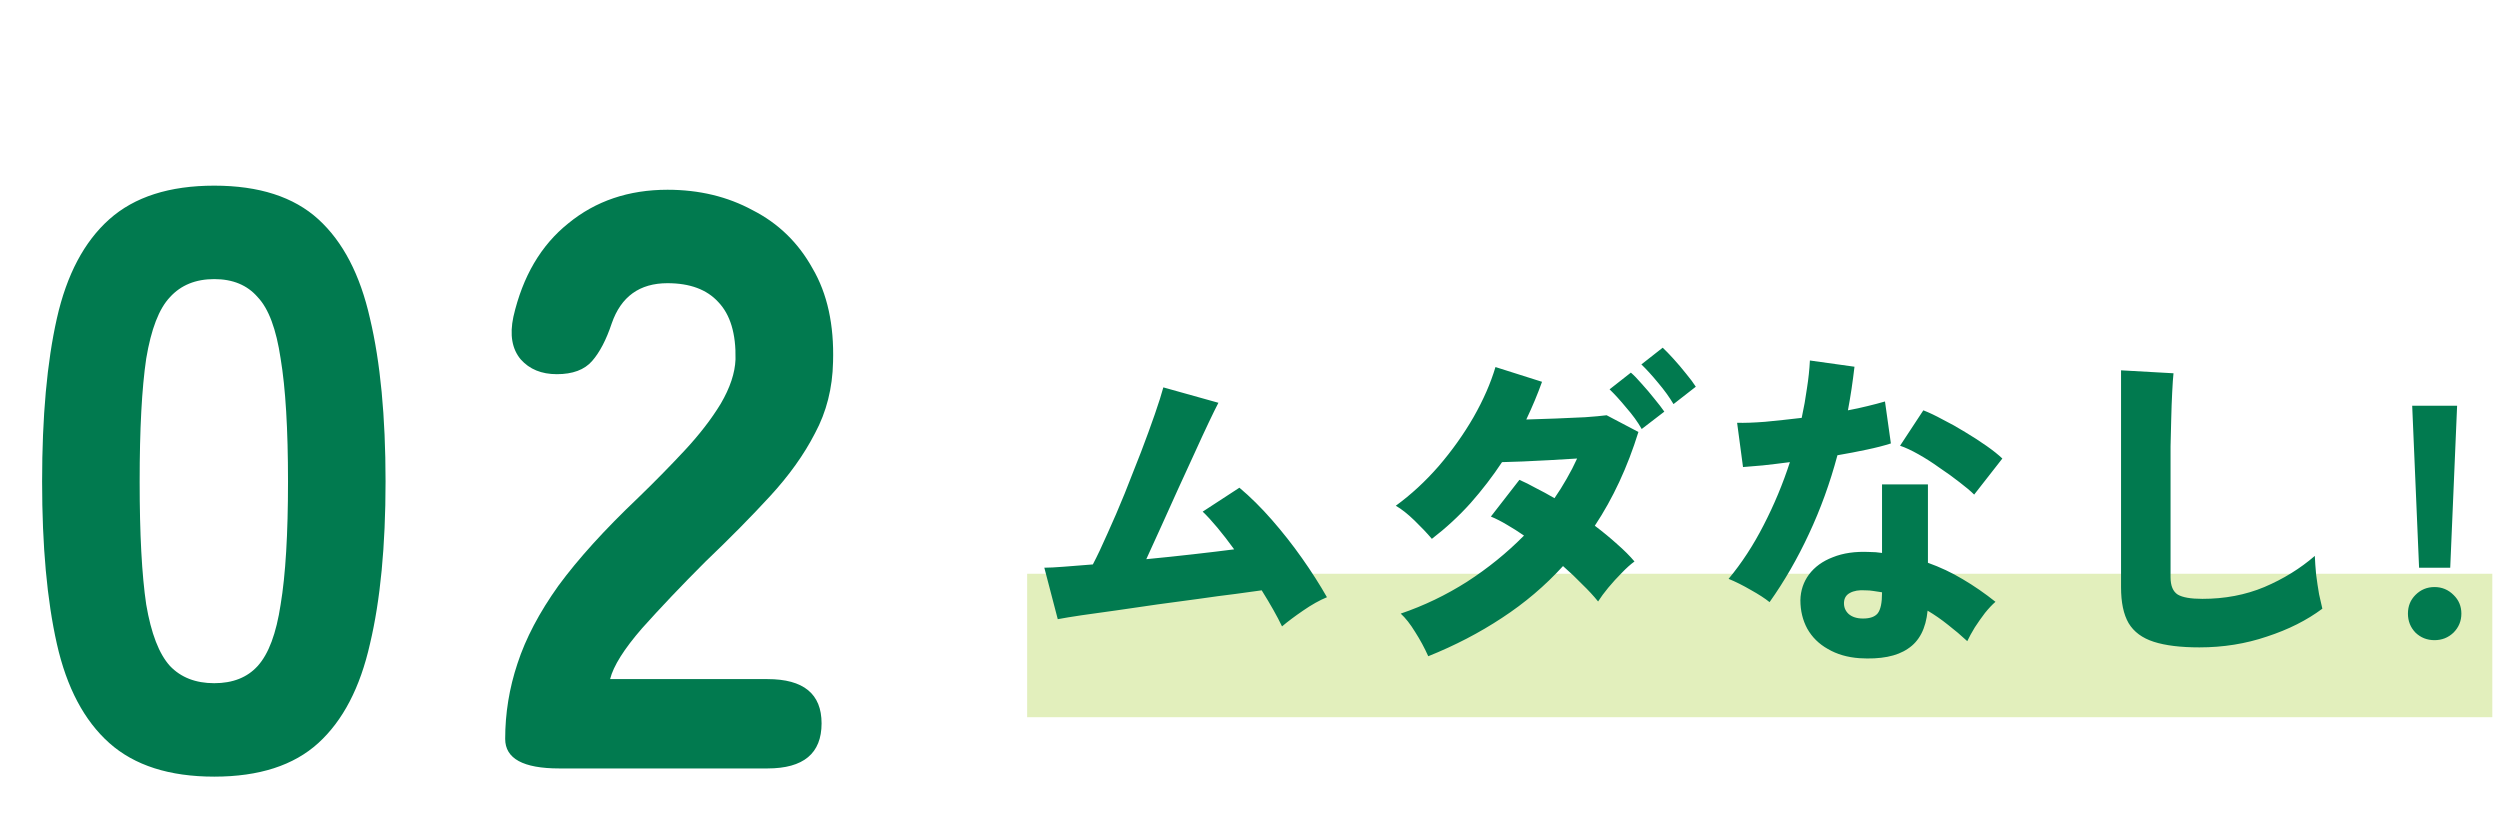
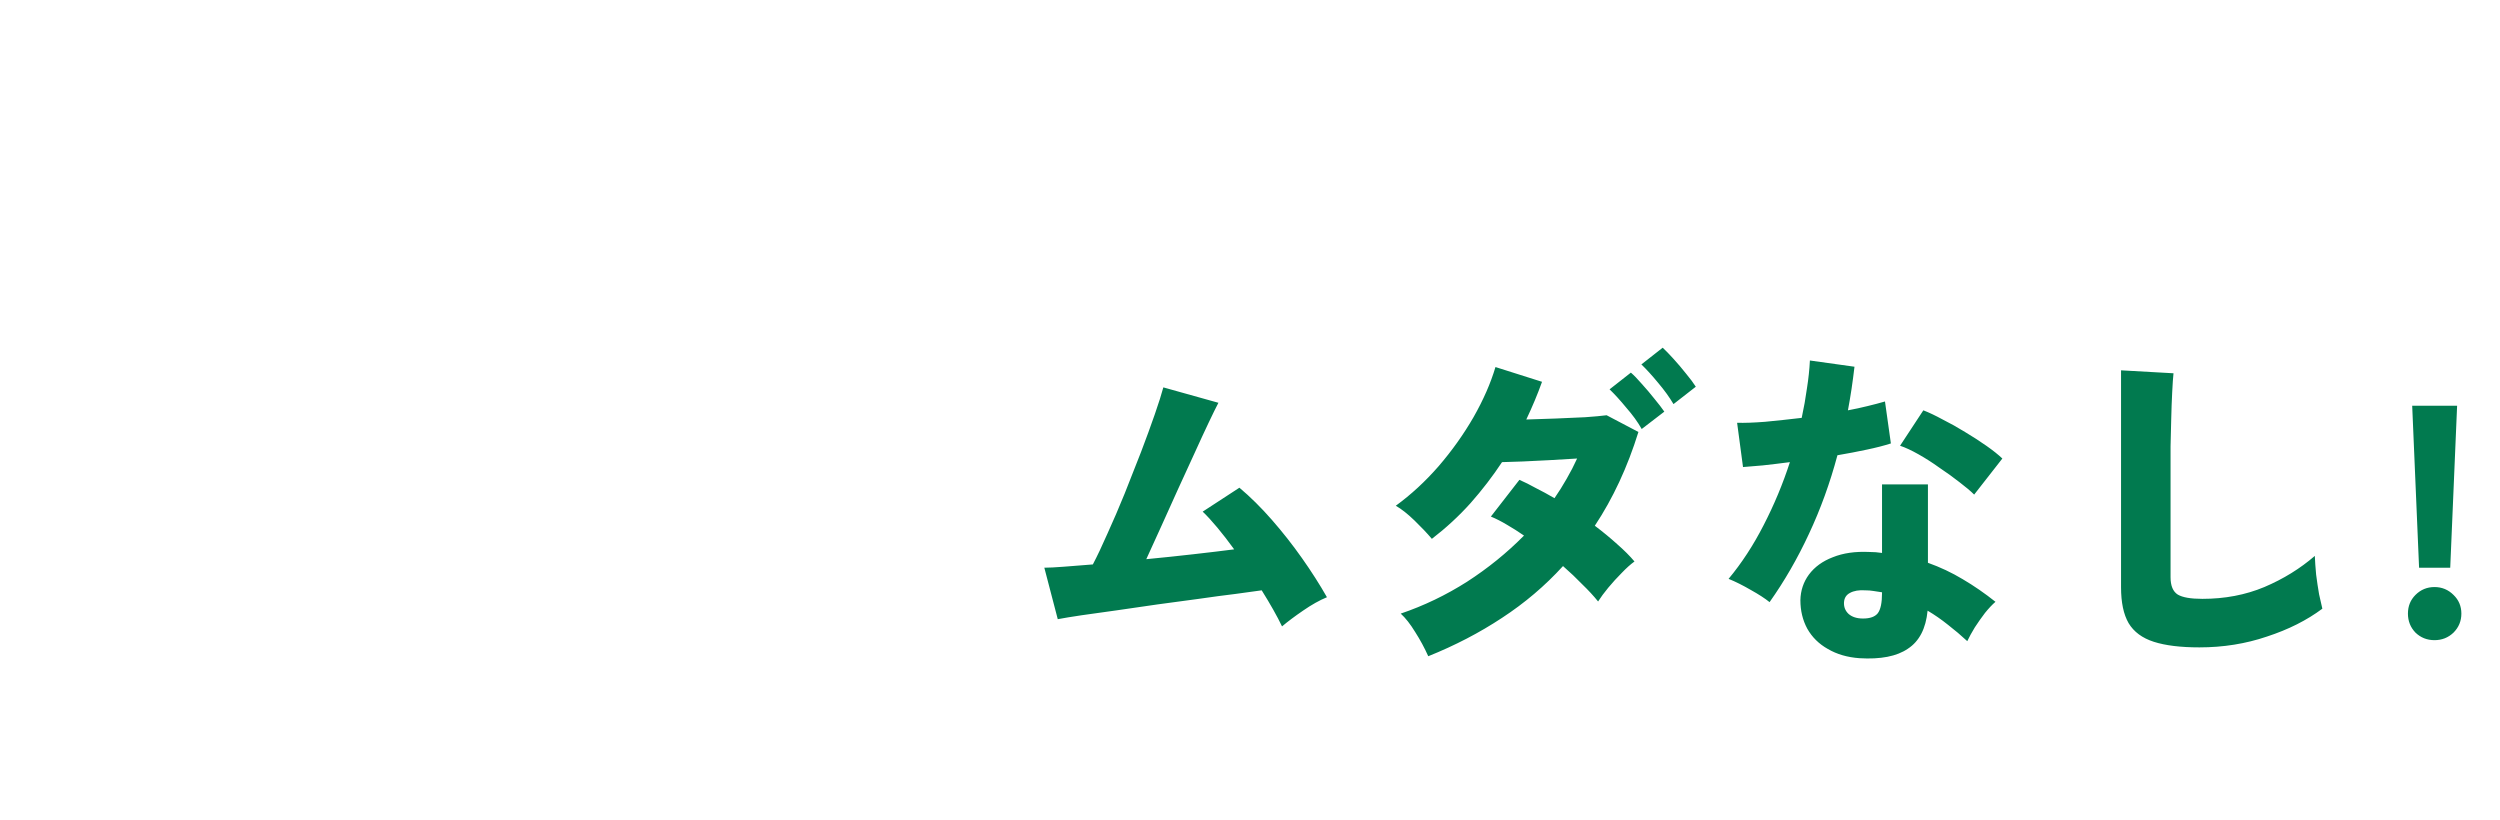
<svg xmlns="http://www.w3.org/2000/svg" width="244" height="80" viewBox="0 0 244 80" fill="none">
-   <path d="M20.91 75.8C16.537 75.8 13.123 74.707 10.67 72.52C8.217 70.333 6.51 67.107 5.55 62.84C4.59 58.573 4.11 53.293 4.11 47C4.11 40.653 4.59 35.347 5.55 31.08C6.51 26.813 8.217 23.587 10.67 21.4C13.123 19.213 16.537 18.12 20.91 18.12C25.283 18.12 28.67 19.213 31.07 21.4C33.47 23.587 35.15 26.813 36.11 31.08C37.123 35.347 37.63 40.653 37.63 47C37.63 53.293 37.123 58.573 36.11 62.84C35.15 67.107 33.47 70.333 31.07 72.52C28.67 74.707 25.283 75.8 20.91 75.8ZM20.91 66.68C22.723 66.68 24.137 66.12 25.15 65C26.217 63.827 26.963 61.827 27.39 59C27.87 56.12 28.11 52.12 28.11 47C28.11 41.88 27.87 37.88 27.39 35C26.963 32.12 26.217 30.12 25.15 29C24.137 27.827 22.723 27.24 20.91 27.24C19.097 27.24 17.657 27.827 16.59 29C15.523 30.12 14.75 32.12 14.27 35C13.843 37.88 13.63 41.88 13.63 47C13.63 52.12 13.843 56.12 14.27 59C14.75 61.827 15.523 63.827 16.59 65C17.657 66.12 19.097 66.68 20.91 66.68ZM54.586 75C51.066 75 49.306 74.04 49.306 72.12C49.306 69.613 49.706 67.16 50.506 64.76C51.306 62.307 52.64 59.773 54.506 57.16C56.426 54.547 59.013 51.693 62.266 48.6C63.866 47.053 65.386 45.507 66.826 43.96C68.266 42.413 69.44 40.893 70.346 39.4C71.253 37.853 71.733 36.413 71.786 35.08C71.84 32.573 71.28 30.707 70.106 29.48C68.986 28.253 67.333 27.64 65.146 27.64C62.426 27.64 60.613 28.947 59.706 31.56C59.173 33.16 58.533 34.387 57.786 35.24C57.04 36.093 55.893 36.52 54.346 36.52C52.853 36.52 51.68 36.04 50.826 35.08C49.973 34.067 49.733 32.68 50.106 30.92C51.013 26.973 52.8 23.933 55.466 21.8C58.133 19.613 61.36 18.52 65.146 18.52C68.24 18.52 71.013 19.187 73.466 20.52C75.973 21.8 77.92 23.693 79.306 26.2C80.746 28.653 81.413 31.693 81.306 35.32C81.253 37.88 80.666 40.2 79.546 42.28C78.48 44.36 77.013 46.413 75.146 48.44C73.333 50.413 71.226 52.547 68.826 54.84C66.533 57.133 64.48 59.293 62.666 61.32C60.906 63.347 59.866 65 59.546 66.28H74.906C78.426 66.28 80.186 67.72 80.186 70.6C80.186 73.533 78.426 75 74.906 75H54.586Z" fill="#017A4F" />
-   <rect x="100.25" y="56" width="143" height="14" fill="#E2EFBC" />
  <path d="M125.126 61.136C124.657 60.155 123.995 58.981 123.142 57.616C122.502 57.701 121.649 57.819 120.582 57.968C119.515 58.096 118.321 58.256 116.998 58.448C115.697 58.619 114.353 58.8 112.966 58.992C111.601 59.184 110.278 59.376 108.998 59.568C107.718 59.739 106.577 59.899 105.574 60.048C104.571 60.197 103.793 60.325 103.238 60.432L101.926 55.408C102.353 55.408 102.982 55.376 103.814 55.312C104.646 55.248 105.595 55.173 106.662 55.088C107.089 54.277 107.569 53.264 108.102 52.048C108.657 50.832 109.211 49.541 109.766 48.176C110.321 46.789 110.854 45.435 111.366 44.112C111.878 42.768 112.326 41.541 112.71 40.432C113.094 39.323 113.371 38.448 113.542 37.808L118.918 39.312C118.683 39.76 118.363 40.411 117.958 41.264C117.553 42.117 117.094 43.109 116.582 44.24C116.07 45.349 115.537 46.512 114.982 47.728C114.427 48.944 113.883 50.149 113.35 51.344C112.817 52.517 112.326 53.595 111.878 54.576C113.435 54.427 114.961 54.267 116.454 54.096C117.969 53.925 119.302 53.765 120.454 53.616C119.899 52.848 119.355 52.144 118.822 51.504C118.289 50.864 117.809 50.341 117.382 49.936L120.966 47.6C122.033 48.496 123.089 49.541 124.134 50.736C125.179 51.931 126.161 53.179 127.078 54.48C127.995 55.781 128.806 57.051 129.51 58.288C128.785 58.587 128.006 59.024 127.174 59.6C126.363 60.155 125.681 60.667 125.126 61.136ZM139.398 64.048C139.035 63.237 138.609 62.448 138.118 61.68C137.649 60.912 137.179 60.315 136.71 59.888C138.971 59.12 141.126 58.085 143.174 56.784C145.222 55.461 147.078 53.957 148.742 52.272C148.187 51.888 147.633 51.536 147.078 51.216C146.545 50.896 146.022 50.629 145.51 50.416L148.294 46.832C148.785 47.045 149.318 47.312 149.894 47.632C150.491 47.931 151.099 48.261 151.718 48.624C152.145 48.005 152.539 47.376 152.902 46.736C153.286 46.075 153.627 45.413 153.926 44.752C153.051 44.795 152.145 44.848 151.206 44.912C150.289 44.955 149.425 44.997 148.614 45.04C147.803 45.061 147.131 45.083 146.598 45.104C145.681 46.491 144.657 47.824 143.526 49.104C142.395 50.363 141.137 51.525 139.75 52.592C139.281 52.037 138.715 51.44 138.054 50.8C137.393 50.16 136.785 49.68 136.23 49.36C137.723 48.272 139.121 46.981 140.422 45.488C141.723 43.973 142.854 42.384 143.814 40.72C144.774 39.035 145.489 37.403 145.958 35.824L150.502 37.264C150.075 38.459 149.563 39.685 148.966 40.944C149.883 40.923 150.843 40.891 151.846 40.848C152.87 40.805 153.83 40.763 154.726 40.72C155.622 40.656 156.315 40.592 156.806 40.528L159.91 42.16C158.843 45.595 157.425 48.645 155.654 51.312C156.443 51.909 157.169 52.507 157.83 53.104C158.513 53.701 159.078 54.267 159.526 54.8C159.142 55.077 158.726 55.451 158.278 55.92C157.83 56.368 157.393 56.848 156.966 57.36C156.561 57.851 156.23 58.299 155.974 58.704C155.547 58.171 155.035 57.616 154.438 57.04C153.862 56.443 153.233 55.845 152.55 55.248C150.801 57.168 148.817 58.853 146.598 60.304C144.401 61.755 142.001 63.003 139.398 64.048ZM160.23 41.872C159.846 41.189 159.345 40.496 158.726 39.792C158.129 39.067 157.585 38.469 157.094 38L159.174 36.368C159.473 36.624 159.825 36.987 160.23 37.456C160.657 37.925 161.073 38.416 161.478 38.928C161.883 39.419 162.203 39.835 162.438 40.176L160.23 41.872ZM163.334 39.44C162.929 38.757 162.427 38.064 161.83 37.36C161.233 36.635 160.689 36.037 160.198 35.568L162.278 33.936C162.555 34.192 162.907 34.555 163.334 35.024C163.761 35.493 164.177 35.984 164.582 36.496C164.987 36.987 165.297 37.403 165.51 37.744L163.334 39.44ZM181.478 64.24C180.305 64.155 179.281 63.856 178.406 63.344C177.531 62.853 176.859 62.192 176.39 61.36C175.942 60.528 175.718 59.6 175.718 58.576C175.739 57.637 176.017 56.805 176.55 56.08C177.105 55.333 177.883 54.768 178.886 54.384C179.889 53.979 181.073 53.808 182.438 53.872C182.865 53.872 183.281 53.904 183.686 53.968V47.28H188.166V54.928C189.361 55.355 190.491 55.888 191.558 56.528C192.646 57.168 193.713 57.904 194.758 58.736C194.438 59.013 194.097 59.376 193.734 59.824C193.393 60.272 193.062 60.741 192.742 61.232C192.443 61.723 192.198 62.171 192.006 62.576C191.409 62.021 190.779 61.488 190.118 60.976C189.478 60.464 188.817 60.005 188.134 59.6C187.963 61.349 187.323 62.587 186.214 63.312C185.126 64.059 183.547 64.368 181.478 64.24ZM172.71 58.768C172.262 58.405 171.654 58.011 170.886 57.584C170.118 57.136 169.393 56.773 168.71 56.496C169.99 54.96 171.131 53.211 172.134 51.248C173.158 49.264 174.011 47.216 174.694 45.104C173.713 45.232 172.827 45.339 172.038 45.424C171.249 45.488 170.609 45.541 170.118 45.584L169.542 41.264C170.246 41.285 171.153 41.253 172.262 41.168C173.393 41.061 174.587 40.933 175.846 40.784C176.059 39.803 176.23 38.843 176.358 37.904C176.507 36.965 176.603 36.059 176.646 35.184L180.998 35.792C180.913 36.517 180.817 37.243 180.71 37.968C180.603 38.672 180.486 39.365 180.358 40.048C181.041 39.92 181.681 39.781 182.278 39.632C182.897 39.483 183.462 39.333 183.974 39.184L184.55 43.28C183.889 43.493 183.099 43.696 182.182 43.888C181.286 44.08 180.337 44.261 179.334 44.432C178.609 47.141 177.681 49.701 176.55 52.112C175.441 54.501 174.161 56.72 172.71 58.768ZM192.678 48.272C192.337 47.931 191.857 47.525 191.238 47.056C190.641 46.587 189.99 46.117 189.286 45.648C188.603 45.157 187.921 44.72 187.238 44.336C186.555 43.952 185.958 43.675 185.446 43.504L187.718 40.048C188.273 40.261 188.902 40.56 189.606 40.944C190.331 41.307 191.057 41.712 191.782 42.16C192.529 42.608 193.222 43.056 193.862 43.504C194.502 43.952 195.025 44.368 195.43 44.752L192.678 48.272ZM181.83 60.368C182.513 60.368 182.993 60.197 183.27 59.856C183.547 59.493 183.686 58.832 183.686 57.872V57.808C183.409 57.765 183.131 57.723 182.854 57.68C182.598 57.637 182.331 57.616 182.054 57.616C181.435 57.573 180.934 57.659 180.55 57.872C180.187 58.064 179.995 58.373 179.974 58.8C179.953 59.248 180.102 59.621 180.422 59.92C180.763 60.219 181.233 60.368 181.83 60.368ZM214.662 63.184C212.827 63.184 211.345 63.003 210.214 62.64C209.083 62.277 208.262 61.669 207.75 60.816C207.259 59.963 207.014 58.8 207.014 57.328V36.144L212.134 36.432C212.091 36.816 212.049 37.435 212.006 38.288C211.963 39.12 211.931 40.005 211.91 40.944C211.889 41.733 211.867 42.608 211.846 43.568C211.846 44.528 211.846 45.584 211.846 46.736V56.336C211.846 57.168 212.081 57.733 212.55 58.032C213.019 58.309 213.819 58.448 214.95 58.448C217.147 58.448 219.163 58.064 220.998 57.296C222.854 56.507 224.497 55.493 225.926 54.256C225.947 54.789 225.99 55.397 226.054 56.08C226.139 56.741 226.235 57.381 226.342 58C226.47 58.597 226.577 59.067 226.662 59.408C225.147 60.539 223.345 61.445 221.254 62.128C219.185 62.832 216.987 63.184 214.662 63.184ZM236.102 55.408L235.43 39.6H239.814L239.142 55.408H236.102ZM237.606 62.48C236.881 62.48 236.262 62.235 235.75 61.744C235.259 61.232 235.014 60.613 235.014 59.888C235.014 59.163 235.259 58.555 235.75 58.064C236.262 57.552 236.881 57.296 237.606 57.296C238.331 57.296 238.95 57.552 239.462 58.064C239.974 58.555 240.23 59.163 240.23 59.888C240.23 60.613 239.974 61.232 239.462 61.744C238.95 62.235 238.331 62.48 237.606 62.48Z" fill="#017A4F" />
</svg>